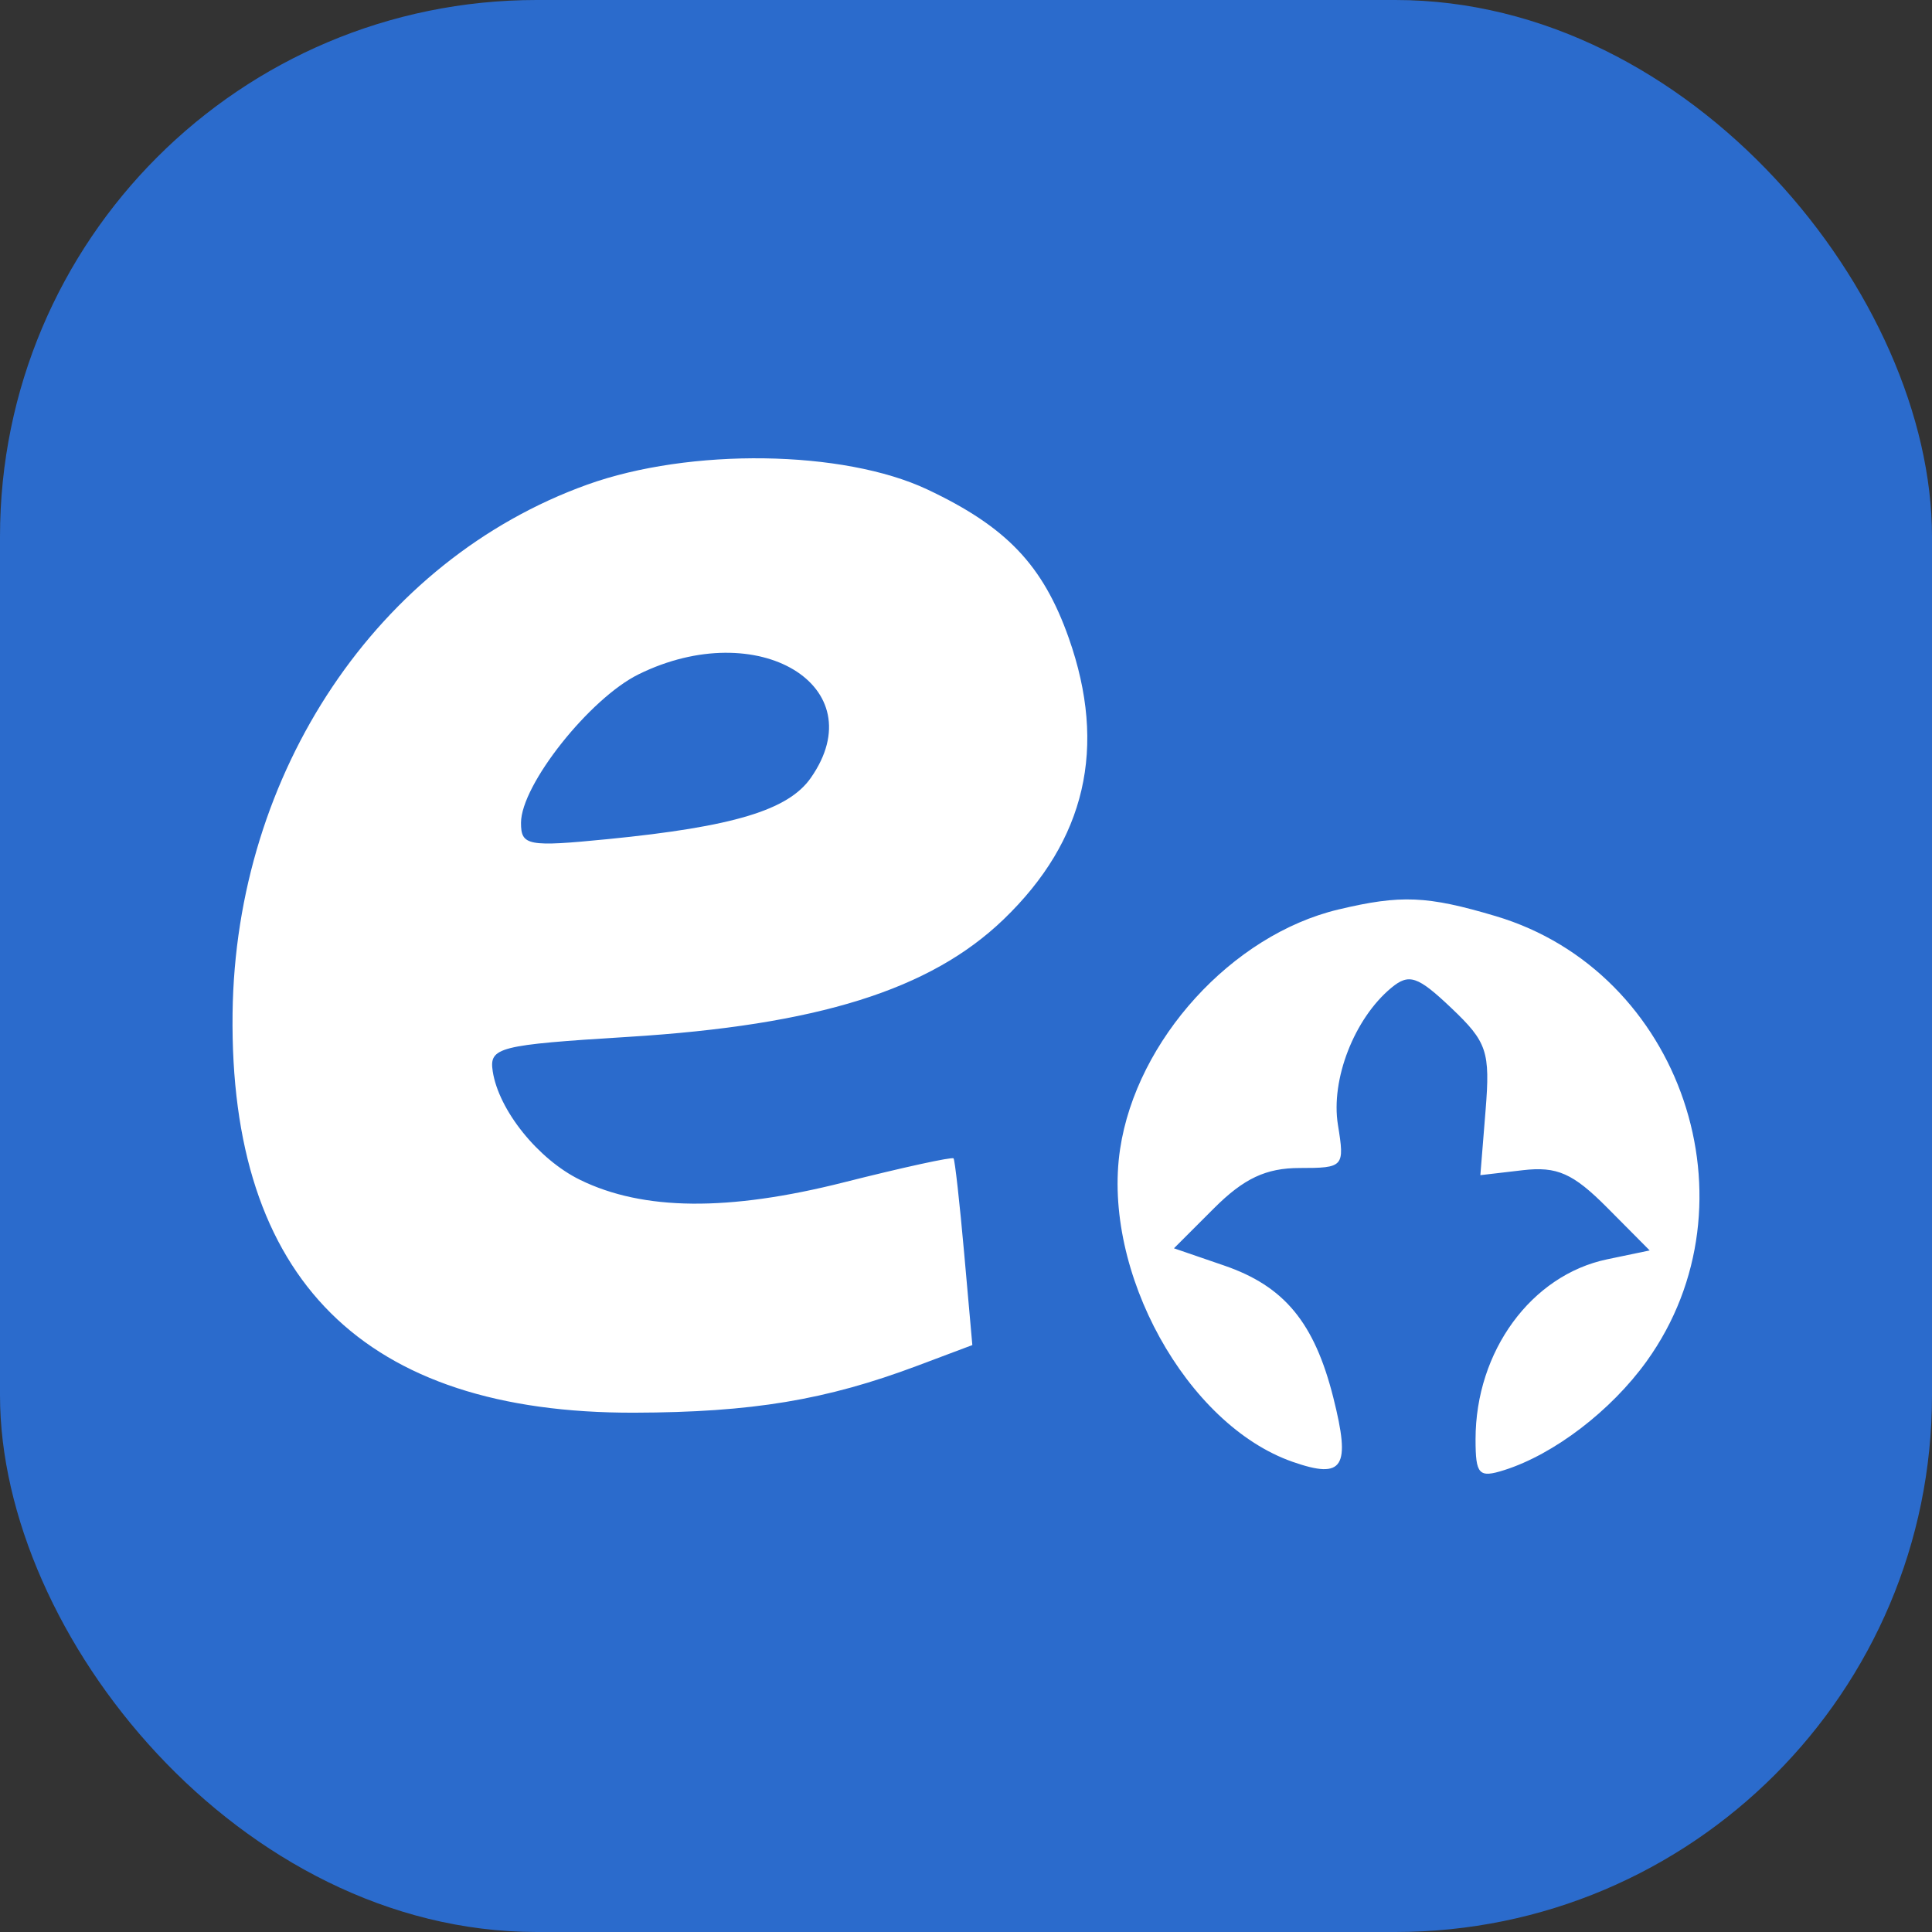
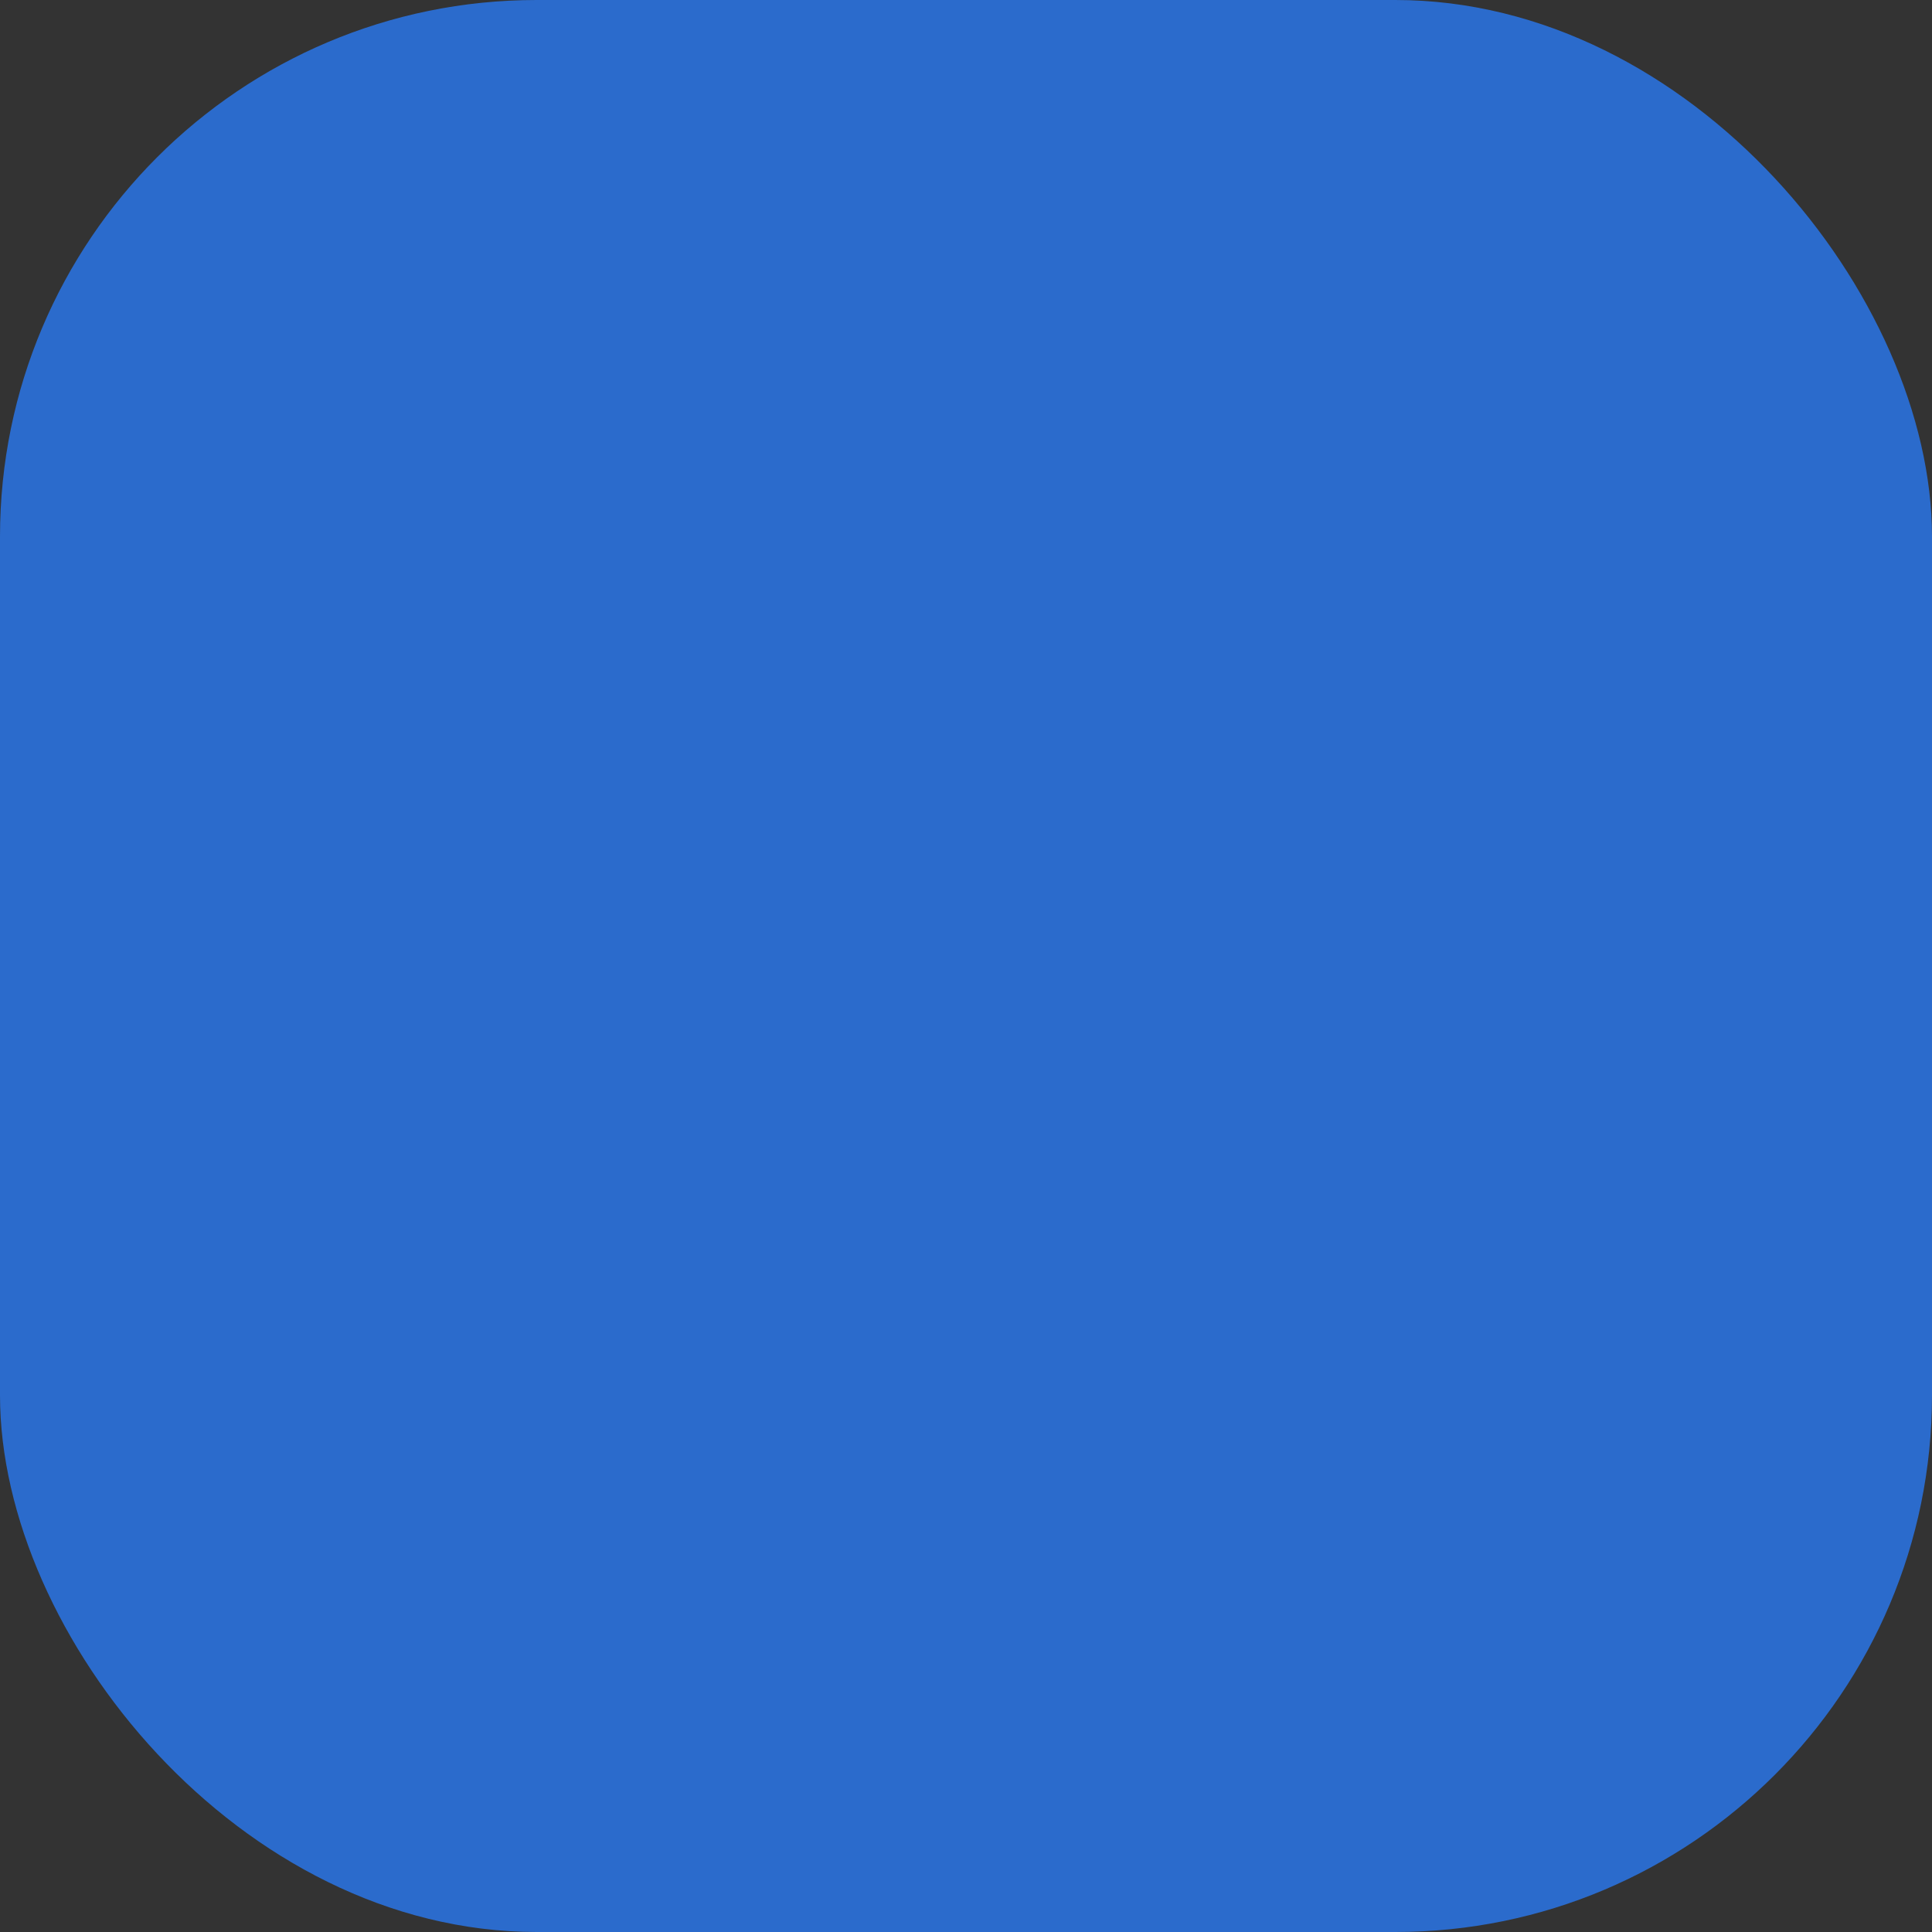
<svg xmlns="http://www.w3.org/2000/svg" width="30" height="30" viewBox="0 0 180 180" fill="none">
  <rect x="0" y="0" width="180" height="180" fill="#333333" stroke="none" />
  <rect width="180" height="180" rx="50" fill="#2B6BCC" />
-   <path fill-rule="evenodd" clip-rule="evenodd" d="M54.715 45.151C35.197 52.169 21.946 71.919 21.668 94.404C21.36 119.213 33.908 131.687 59.102 131.617C70.064 131.586 76.958 130.441 85.49 127.235L90.591 125.317L89.83 116.768C89.411 112.066 88.966 108.088 88.841 107.925C88.715 107.763 84.106 108.77 78.599 110.162C67.855 112.877 59.923 112.802 54.047 109.926C50.144 108.016 46.463 103.443 45.906 99.81C45.562 97.573 46.433 97.352 58.521 96.604C76.185 95.511 86.678 92.225 93.505 85.654C101.158 78.285 103.166 69.621 99.577 59.45C97.178 52.653 93.779 49.083 86.398 45.602C78.572 41.913 64.285 41.71 54.715 45.151ZM59.502 62.821C54.93 65.072 48.541 73.139 48.541 76.66C48.541 78.8 49.164 78.917 56.653 78.177C68.317 77.023 73.435 75.48 75.537 72.479C81.534 63.92 70.618 57.348 59.502 62.821ZM124.685 84.738C114.799 87.095 105.882 96.884 104.356 107.058C102.648 118.443 110.545 132.75 120.442 136.199C125.165 137.845 125.865 136.735 124.22 130.205C122.46 123.226 119.66 119.835 114.064 117.912L109.375 116.301L113.117 112.56C115.885 109.793 117.958 108.82 121.082 108.82C125.2 108.82 125.289 108.721 124.652 104.802C123.966 100.573 126.178 94.892 129.626 92.032C131.277 90.663 132.078 90.934 135.223 93.921C138.552 97.082 138.849 97.971 138.408 103.447L137.921 109.487L141.869 109.026C145.071 108.652 146.561 109.315 149.758 112.534L153.698 116.501L149.743 117.325C142.667 118.798 137.474 125.894 137.474 134.091C137.474 137.394 137.776 137.719 140.149 136.965C144.791 135.494 150.102 131.433 153.416 126.822C164 112.104 156.681 90.513 139.359 85.356C132.957 83.451 130.517 83.348 124.685 84.738Z" fill="white" />
</svg>